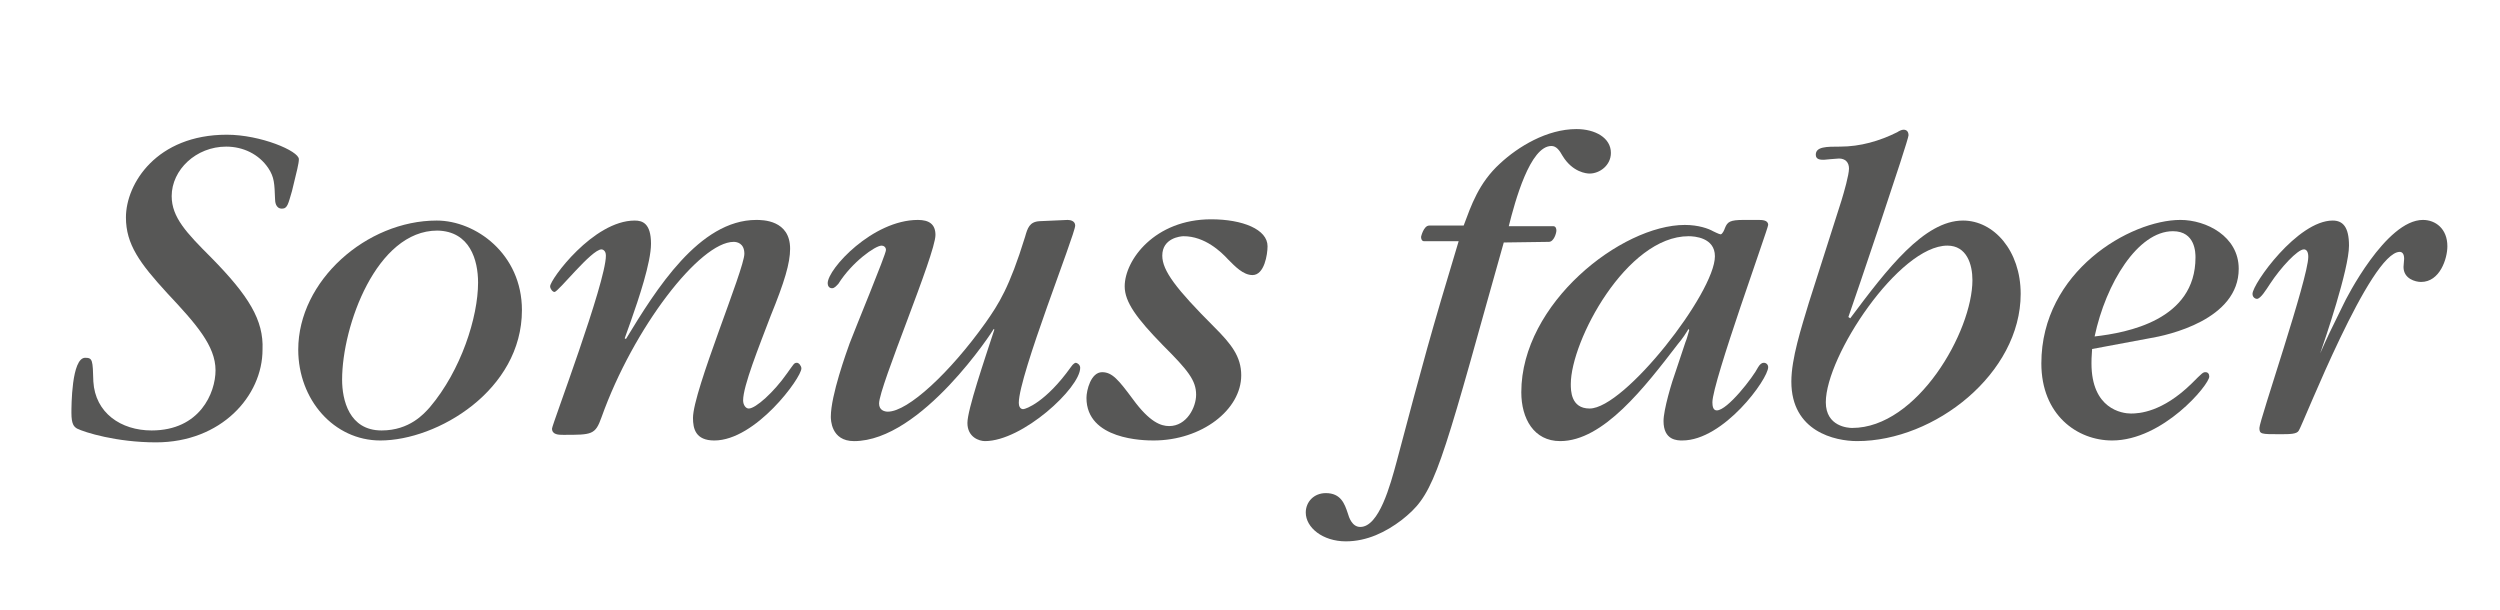
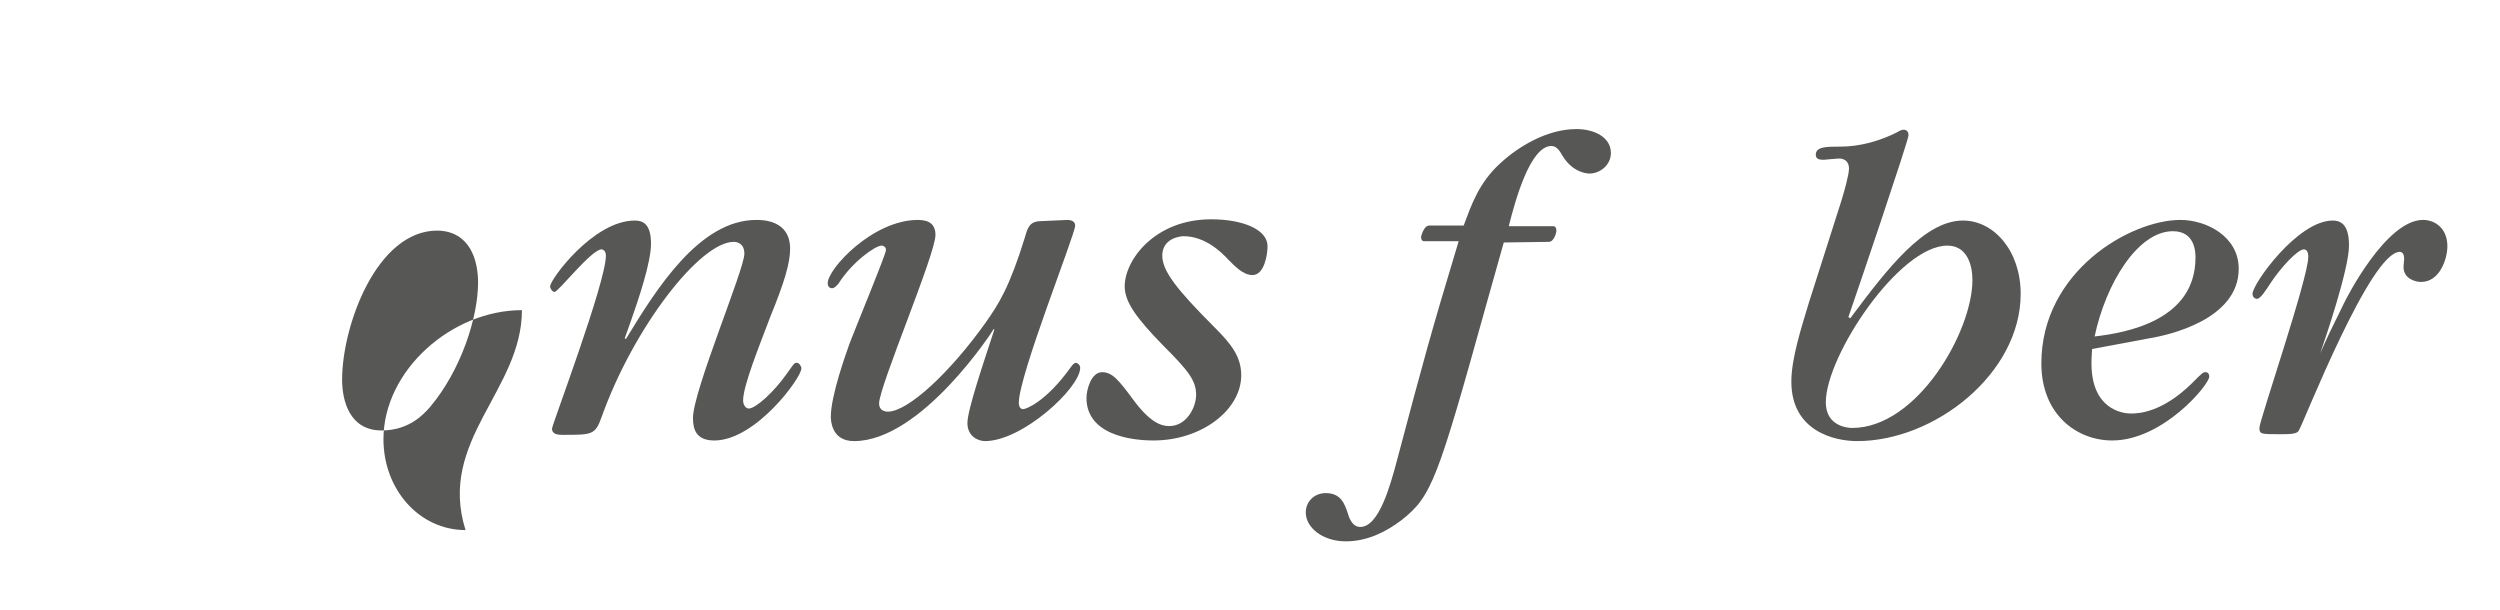
<svg xmlns="http://www.w3.org/2000/svg" version="1.1" id="Ebene_1" x="0px" y="0px" viewBox="0 0 399 97.3" style="enable-background:new 0 0 399 97.3;" xml:space="preserve">
  <style type="text/css">
	.st0{fill:#575756;}
</style>
  <g id="S">
    <g id="sonus_faber">
      <g>
-         <path class="st0" d="M33.7,41.1c-3.9-3.9-6.3-6.4-6.3-9.8c0-4.2,3.9-7.9,8.7-7.9c2.7,0,5.2,1.2,6.7,3.4c1,1.5,1,2.5,1.1,5     c0,0.4,0.1,1.5,1.1,1.5c0.9,0,1-0.8,1.6-2.8c0.8-3.3,1.1-4.4,1.1-5.1c0-1.3-6.1-3.9-11.5-3.9c-11.2,0-16.1,7.8-16.1,13.2     c0,4.3,2.2,7.3,6.6,12.1c4.6,4.9,7.7,8.4,7.7,12.3c0,3.6-2.5,9.6-10.2,9.6c-4.9,0-9-2.8-9.3-7.8c-0.1-3.4-0.1-3.8-1.3-3.8     c-2.2,0-2.2,7.8-2.2,8.8c0,1.8,0.4,2.2,0.9,2.5c1.2,0.6,6.3,2.2,12.6,2.2c10.4,0,17-7.4,17-14.8C42.1,51.1,39.7,47.2,33.7,41.1" />
-         <path class="st0" d="M76.3,45.1c0,5.5-2.7,14-7.7,19.9c-0.9,1-3.2,3.7-7.7,3.7c-5.2,0-6.3-4.9-6.3-8.1c0-8.6,5.5-23.8,15.2-23.8     C75,36.9,76.3,41.5,76.3,45.1 M83.3,49.5c0-9-7.4-14.3-13.6-14.3c-11.2,0-22.1,9.6-22.1,20.6c0,8,5.7,14.5,13.1,14.5     C69.8,70.3,83.3,62.3,83.3,49.5z" />
+         <path class="st0" d="M76.3,45.1c0,5.5-2.7,14-7.7,19.9c-0.9,1-3.2,3.7-7.7,3.7c-5.2,0-6.3-4.9-6.3-8.1c0-8.6,5.5-23.8,15.2-23.8     C75,36.9,76.3,41.5,76.3,45.1 M83.3,49.5c-11.2,0-22.1,9.6-22.1,20.6c0,8,5.7,14.5,13.1,14.5     C69.8,70.3,83.3,62.3,83.3,49.5z" />
        <path class="st0" d="M99.7,54l1-2.8c1.2-3.4,3.2-9.3,3.2-12.3c0-3.3-1.4-3.7-2.6-3.7c-6.6,0-13.5,9.4-13.5,10.5     c0,0.4,0.4,0.9,0.7,0.9c0.6,0,5.9-6.8,7.5-6.8c0.1,0,0.7,0.1,0.7,1c0,4.3-8.6,27-8.6,27.6c0,1,1.1,1,1.8,1c4.6,0,5.1,0,6.1-2.8     c5.1-14.3,15.7-28,21.1-28c0.5,0,1.7,0.2,1.7,1.9c0,2.5-8.2,21.9-8.2,26.2c0,1.7,0.4,3.6,3.4,3.6c6.6,0,13.9-10,13.9-11.5     c0-0.4-0.4-0.9-0.7-0.9c-0.5,0-0.5,0.2-1.6,1.7c-2.1,3-5,5.6-6.1,5.6c-0.5,0-0.9-0.6-0.9-1.3c0-2.3,2.5-8.5,4.4-13.5     c2.2-5.4,3.1-8.4,3.1-10.7c0-4.6-4.4-4.6-5.4-4.6c-9.1,0-16,11.1-20.8,19L99.7,54" />
        <path class="st0" d="M158.7,52.6c-1.6,4.9-4.3,12.8-4.3,14.9c0,2.3,1.9,2.9,2.8,2.9c6,0,15.2-8.5,15.2-11.7     c0-0.5-0.5-0.8-0.7-0.8c-0.1,0-0.4,0.1-0.8,0.7c-4,5.6-7.2,6.7-7.6,6.7c-0.5,0-0.7-0.5-0.7-1c0-4.4,9-26.9,9-28.3     c0-0.7-0.7-0.9-1.2-0.9l-4.5,0.2c-1.6,0.1-1.9,1.1-2.3,2.5c-2.5,8.1-4.2,10.7-6.3,13.7c-5.7,8-12.4,14.2-15.6,14.2     c-0.5,0-1.4-0.2-1.4-1.3c0-2.7,9-23.8,9-26.9c0-1.7-1-2.4-2.8-2.4c-7.2,0-14.4,7.8-14.4,10.1c0,0.4,0.2,0.8,0.7,0.8     c0.4,0,0.7-0.4,1-0.7c2.2-3.5,5.9-6.1,6.9-6.1c0.3,0,0.7,0.2,0.7,0.7c0,0.7-4.9,12.5-5.8,14.9c-0.5,1.4-3,8.3-3,11.7     c0,0.4,0,3.9,3.7,3.9c10.8,0,22.3-17.8,22.3-17.9L158.7,52.6" />
        <path class="st0" d="M184.1,70.3c7.7,0,14-4.9,14-10.4c0-3-1.6-5-4.3-7.7c-6.1-6.1-8.3-9-8.3-11.4c0-2.8,2.9-3.1,3.4-3.1     c3.4,0,6,2.5,7.1,3.7c1.1,1.1,2.4,2.5,3.9,2.5c1.9,0,2.4-3.3,2.4-4.6c0-2.7-4-4.3-9-4.3c-9,0-13.8,6.5-13.8,10.7     c0,2.5,1.9,5.1,6.1,9.4c4,4,5.3,5.6,5.3,7.9c0,2-1.5,5-4.3,5c-1.3,0-3.1-0.6-5.8-4.3c-2.3-3.1-3.3-4.3-4.9-4.3     c-1.8,0-2.5,2.9-2.5,4.1C173.4,70.2,182.6,70.3,184.1,70.3" />
        <path class="st0" d="M247.2,38.6c0.8,0,1.2-1.4,1.2-1.8c0-0.3-0.1-0.7-0.5-0.7h-7.1c1-4,3.4-12.8,6.8-12.8c0.8,0,1.3,0.7,1.8,1.6     c1.6,2.6,3.8,2.8,4.3,2.8c1.6,0,3.4-1.3,3.4-3.3c0-2.4-2.5-3.8-5.5-3.8c-4.7,0-9.3,2.8-12.2,5.5c-3.4,3.1-4.6,6.7-5.8,9.9h-5.5     c-0.9,0-1.3,1.8-1.3,1.8c0,0.3,0.1,0.7,0.5,0.7h5.5c-4.5,14.9-5.6,19-9.9,35.2c-1,3.7-2.8,10.4-5.8,10.4c-1.3,0-1.8-1.5-2-2.2     c-0.5-1.5-1.1-3.2-3.5-3.2c-1.9,0-3.2,1.4-3.2,3.1c0,2.4,2.7,4.6,6.4,4.6c3.4,0,6.4-1.5,8.9-3.4c4.8-3.8,5.7-6.3,13.6-34.7     l2.7-9.6L247.2,38.6" />
-         <path class="st0" d="M250.7,61.3c0-6.9,8.9-23.6,18.8-23.6c0.9,0,4.2,0.2,4.2,3.2c0,5.8-14.4,24.3-20,24.3     C250.7,65.2,250.7,62.3,250.7,61.3 M278.3,35.1c-2.2,0-2.6,0.3-3,1.3c-0.1,0.3-0.4,1-0.7,1c-0.2,0-1.2-0.5-1.2-0.5     c-0.7-0.4-2.3-1-4.5-1c-10.1,0-26.1,12.5-26.1,26.7c0,4.2,2,7.8,6.2,7.8c6.9,0,13.5-8.6,18.8-15.5c0.7-0.8,1.4-1.9,1.7-2.4     l0.1,0.2c-0.1,0.3-0.4,1.5-0.6,1.9l-1.5,4.5c-0.7,1.9-2,6.3-2,8.1c0,3.1,2.2,3.1,3,3.1c6.6,0,13.7-9.8,13.7-11.7     c0-0.4-0.3-0.7-0.7-0.7c-0.3,0-0.6,0.2-0.9,0.7c-0.8,1.6-4.9,6.9-6.6,6.9c-0.6,0-0.7-0.7-0.7-1.3c0-3.2,8.9-27.7,8.9-28.3     c0-0.8-1-0.8-1.6-0.8H278.3z" />
        <path class="st0" d="M295.6,68.3c-0.6,0-4.2-0.2-4.2-4.1c0-7.4,11.7-25,19.4-25c3.1,0,4,3,4,5.5C314.8,52.9,306,68.3,295.6,68.3      M295,50.6c1.1-3.1,9.6-28.2,9.6-29c0-0.6-0.3-0.9-0.8-0.9c-0.3,0-0.7,0.2-1,0.4c-2.8,1.4-5.9,2.3-9.1,2.3c-2.2,0-3.9,0-3.9,1.3     c0,0.8,0.8,0.8,1.3,0.8c0.1,0,2-0.2,2.4-0.2c1,0,1.6,0.6,1.6,1.6s-0.8,3.8-1.2,5.1l-5.2,16.3c-1.2,4-2.8,8.9-2.8,12.6     c0,8,7,9.5,10.5,9.5c12.4,0,26.1-10.8,26.1-23.5c0-6.9-4.3-11.7-9.2-11.7c-6.2,0-12.1,7.7-18,15.6L295,50.6z" />
        <path class="st0" d="M334.3,53.7c1.8-8.5,6.9-16.8,12.5-16.8c3.6,0,3.6,3.5,3.6,4.2C350.4,51.1,339.5,53.1,334.3,53.7 M343,54     c3.1-0.5,14.3-3,14.3-11.1c0-5.2-5.2-7.8-9.3-7.8c-8,0-22.2,8.2-22.2,22.9c0,8.2,5.7,12.3,11.3,12.3c8.1,0,15.5-8.9,15.5-10.2     c0-0.4-0.2-0.7-0.6-0.7s-0.5,0.1-2.2,1.8c-4.7,4.6-8.4,4.8-9.7,4.8c-1.4,0-6.3-0.7-6.3-8c0-0.4,0-1,0.1-2.3L343,54z" />
        <path class="st0" d="M370.3,56.4c0.7-2,4.6-13.4,4.6-17.2c0-3-1-4-2.6-4c-5.6,0-12.8,10.1-12.8,11.7c0,0.6,0.5,0.8,0.7,0.8     c0.6,0,1.5-1.5,2.1-2.4c1.7-2.6,4.4-5.5,5.4-5.5c0.7,0,0.7,1,0.7,1.2c0,3.4-7.8,26.1-7.8,27.3c0,1,0.3,1,3.2,1     c1.7,0,2.8,0,3.1-0.6c0.8-1.3,11.4-28.5,16.1-28.5c0.3,0,0.7,0.2,0.7,1.1l-0.1,1.3c0,1.9,1.9,2.4,2.8,2.4c3,0,4.2-3.7,4.2-5.7     c0-2.8-1.9-4.2-3.9-4.2c-5.9,0-12.3,12.6-12.7,13.5l-2.2,4.5C371.4,53.9,370.8,55.3,370.3,56.4L370.3,56.4" />
      </g>
    </g>
  </g>
</svg>